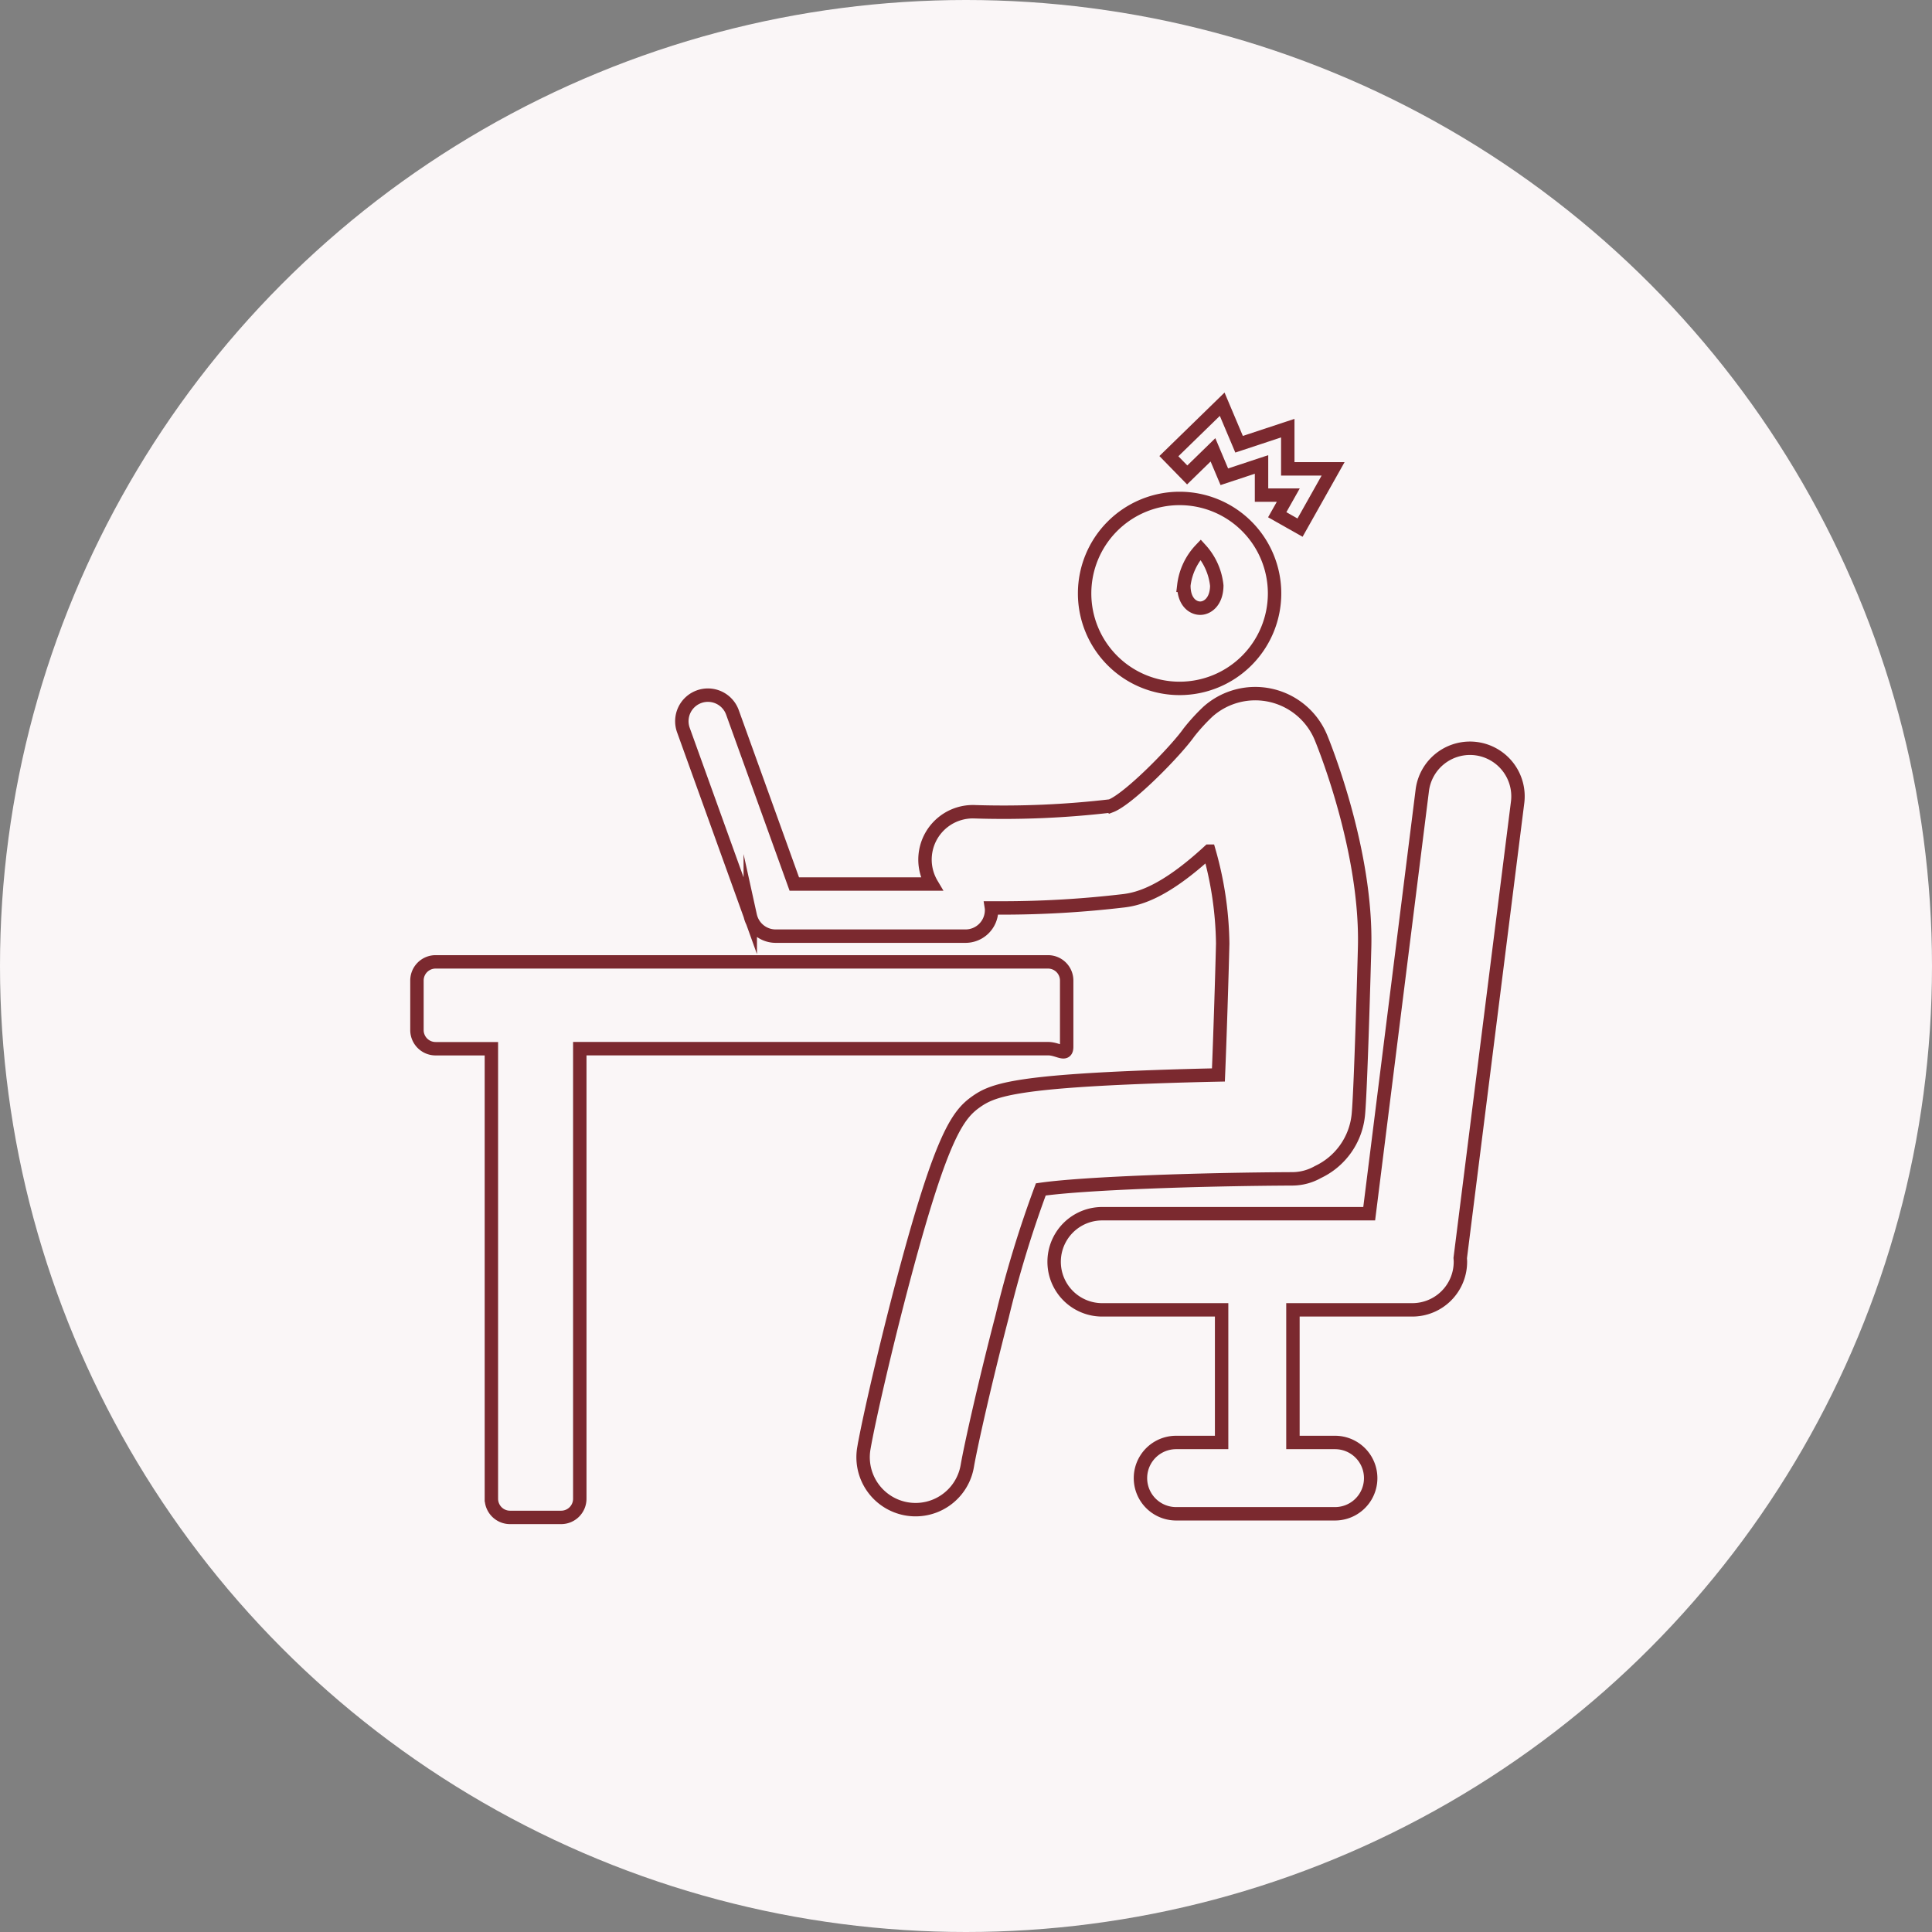
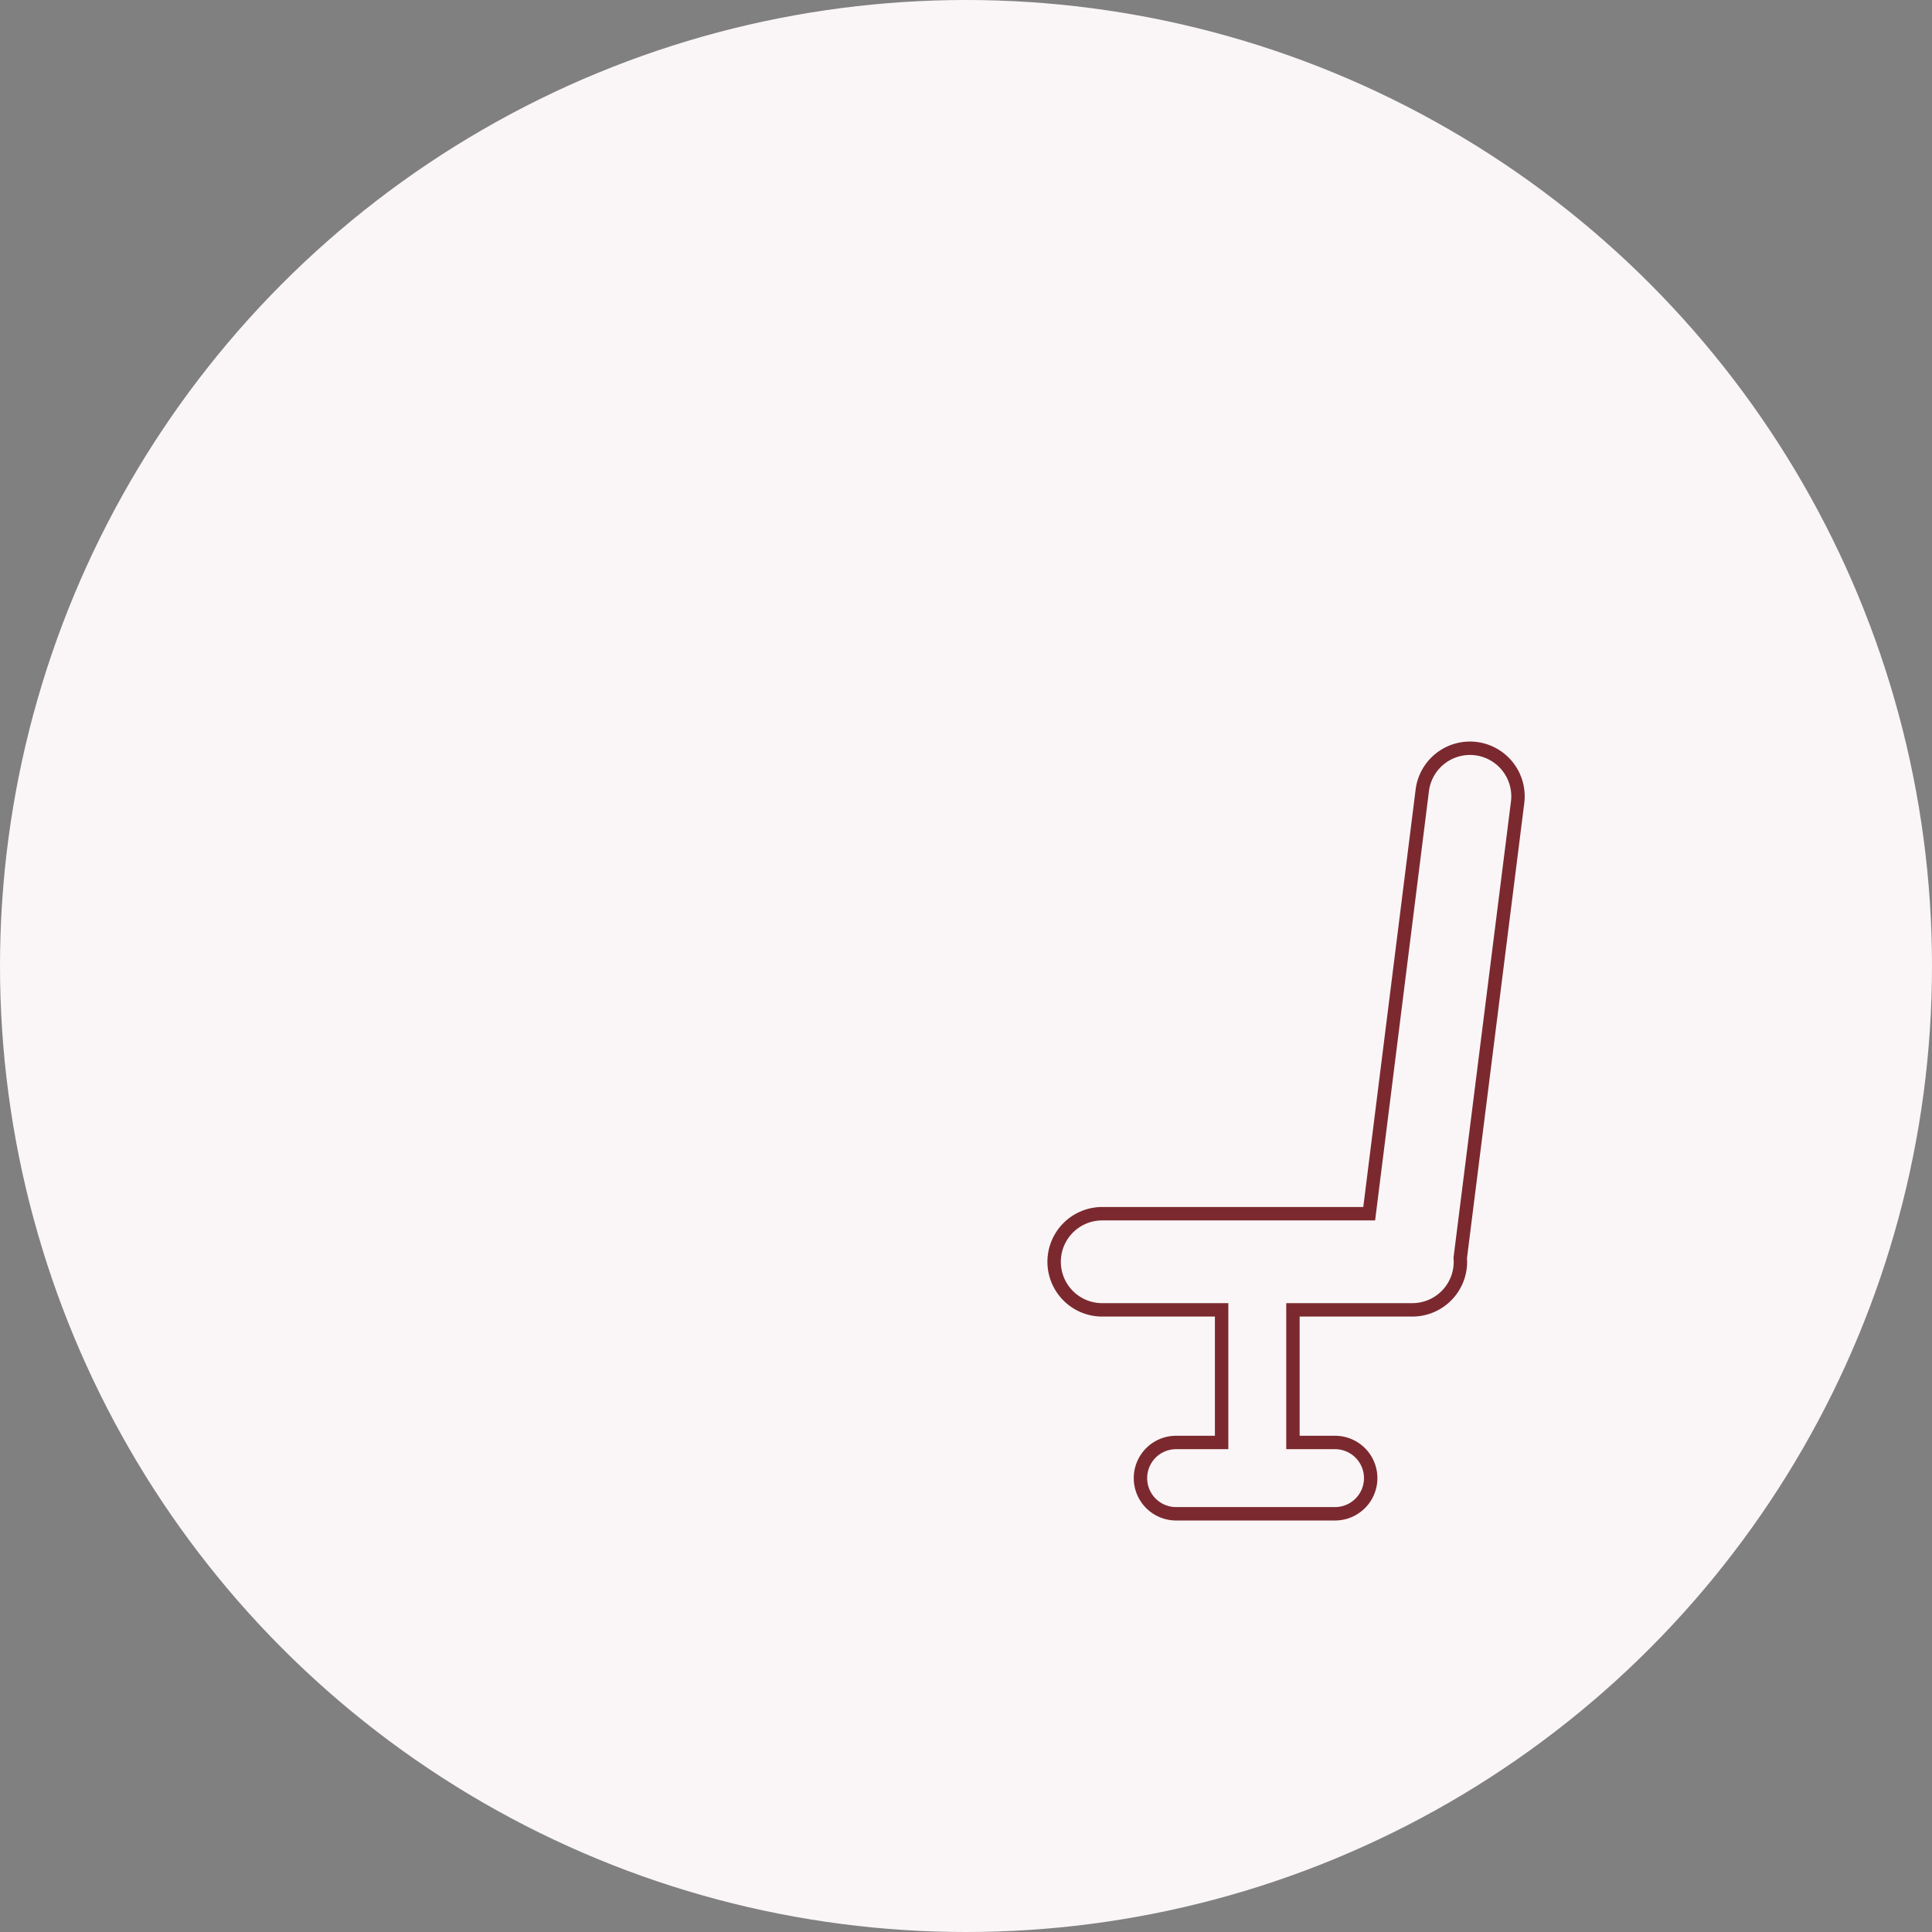
<svg xmlns="http://www.w3.org/2000/svg" width="144" height="144" viewBox="0 0 144 144">
  <rect x="0" y="0" width="144" height="144" fill="#808080" stroke="none" />
  <g id="グループ_67240" data-name="グループ 67240" transform="translate(-568 -4000.926)">
    <circle id="楕円形_802" data-name="楕円形 802" cx="72" cy="72" r="72" transform="translate(568 4000.926)" fill="#faf6f7" />
    <g id="グループ_66471" data-name="グループ 66471" transform="translate(-16402.436 18333.17)">
-       <path id="パス_33051" data-name="パス 33051" d="M191.97,53l-1.7-.961.825-1.463H189.1V48.292l-2.773.917-.847-2.007-1.92,1.871-1.366-1.4,3.973-3.871,1.26,2.983,3.629-1.2v3.035h3.378Z" transform="translate(16875.363 -14345.918)" fill="none" stroke="#7b292f" stroke-miterlimit="10" stroke-width="1" />
      <path id="パス_33053" data-name="パス 33053" d="M192.958,105.908a3.584,3.584,0,0,0-4.024,3.08l-3.96,31.581h-19.9a3.583,3.583,0,1,0,0,7.166h8.9v9.884h-3.391a2.658,2.658,0,1,0,0,5.316h11.844a2.658,2.658,0,1,0,0-5.316h-3.137v-9.884h8.9a3.583,3.583,0,0,0,3.583-3.583c0-.094-.007-.186-.014-.278l4.274-33.942A3.584,3.584,0,0,0,192.958,105.908Z" transform="translate(16887.514 -14382.35)" fill="none" stroke="#7b292f" stroke-miterlimit="10" stroke-width="1" />
-       <path id="パス_33055" data-name="パス 33055" d="M94.94,147.735V142.8a1.391,1.391,0,0,0-1.387-1.387H47.9a1.39,1.39,0,0,0-1.387,1.387v3.7a1.391,1.391,0,0,0,1.387,1.387h4.161v33.546a1.391,1.391,0,0,0,1.387,1.387h3.815a1.391,1.391,0,0,0,1.387-1.387V147.882H93.553C94.315,147.882,94.94,148.5,94.94,147.735Z" transform="translate(16955 -14401.965)" fill="none" stroke="#7b292f" stroke-miterlimit="10" stroke-width="1" />
-       <path id="パス_33057" data-name="パス 33057" d="M141.732,131.663a5.289,5.289,0,0,0,3-4.2c.177-1.593.451-11.5.476-12.575.167-7.039-2.9-14.744-3.253-15.6a5.3,5.3,0,0,0-8.434-1.929,14.377,14.377,0,0,0-1.406,1.541c-.995,1.411-4.49,4.97-5.833,5.48a68.406,68.406,0,0,1-10.095.434,3.569,3.569,0,0,0-3.246,5.386H102.7L98.091,97.412a1.943,1.943,0,1,0-3.656,1.317l4.982,13.83a1.943,1.943,0,0,0,1.9,1.525H115.46a1.943,1.943,0,0,0,1.943-1.943c0-.054,0-.107-.008-.159q.364,0,.8,0a77.262,77.262,0,0,0,9.068-.536c1.188-.144,3.1-.7,6.35-3.694a26.144,26.144,0,0,1,1.017,6.878c-.061,2.561-.209,7.166-.319,9.8-1.418.03-3,.071-4.62.129-10.531.372-12.2,1-13.412,1.848-1.369.958-2.557,2.45-5.368,12.975-1.366,5.114-2.668,10.786-3.027,12.875a3.91,3.91,0,1,0,7.708,1.325c.253-1.471,1.3-6.168,2.6-11.161a82.834,82.834,0,0,1,2.881-9.46c3.123-.45,11.611-.753,18.734-.787A3.9,3.9,0,0,0,141.732,131.663Z" transform="translate(16926.939 -14376.553)" fill="none" stroke="#7b292f" stroke-miterlimit="10" stroke-width="1" />
-       <path id="パス_33059" data-name="パス 33059" d="M174.062,74.961a7.079,7.079,0,1,0-7.078-7.079A7.078,7.078,0,0,0,174.062,74.961Zm1.573-10.347a4.717,4.717,0,0,1,1.2,2.689c-.013,1.207-.711,1.686-1.245,1.68-.56-.006-1.222-.5-1.209-1.707A4.668,4.668,0,0,1,175.635,64.614Z" transform="translate(16884.293 -14355.896)" fill="none" stroke="#7b292f" stroke-miterlimit="10" stroke-width="1" />
    </g>
  </g>
</svg>